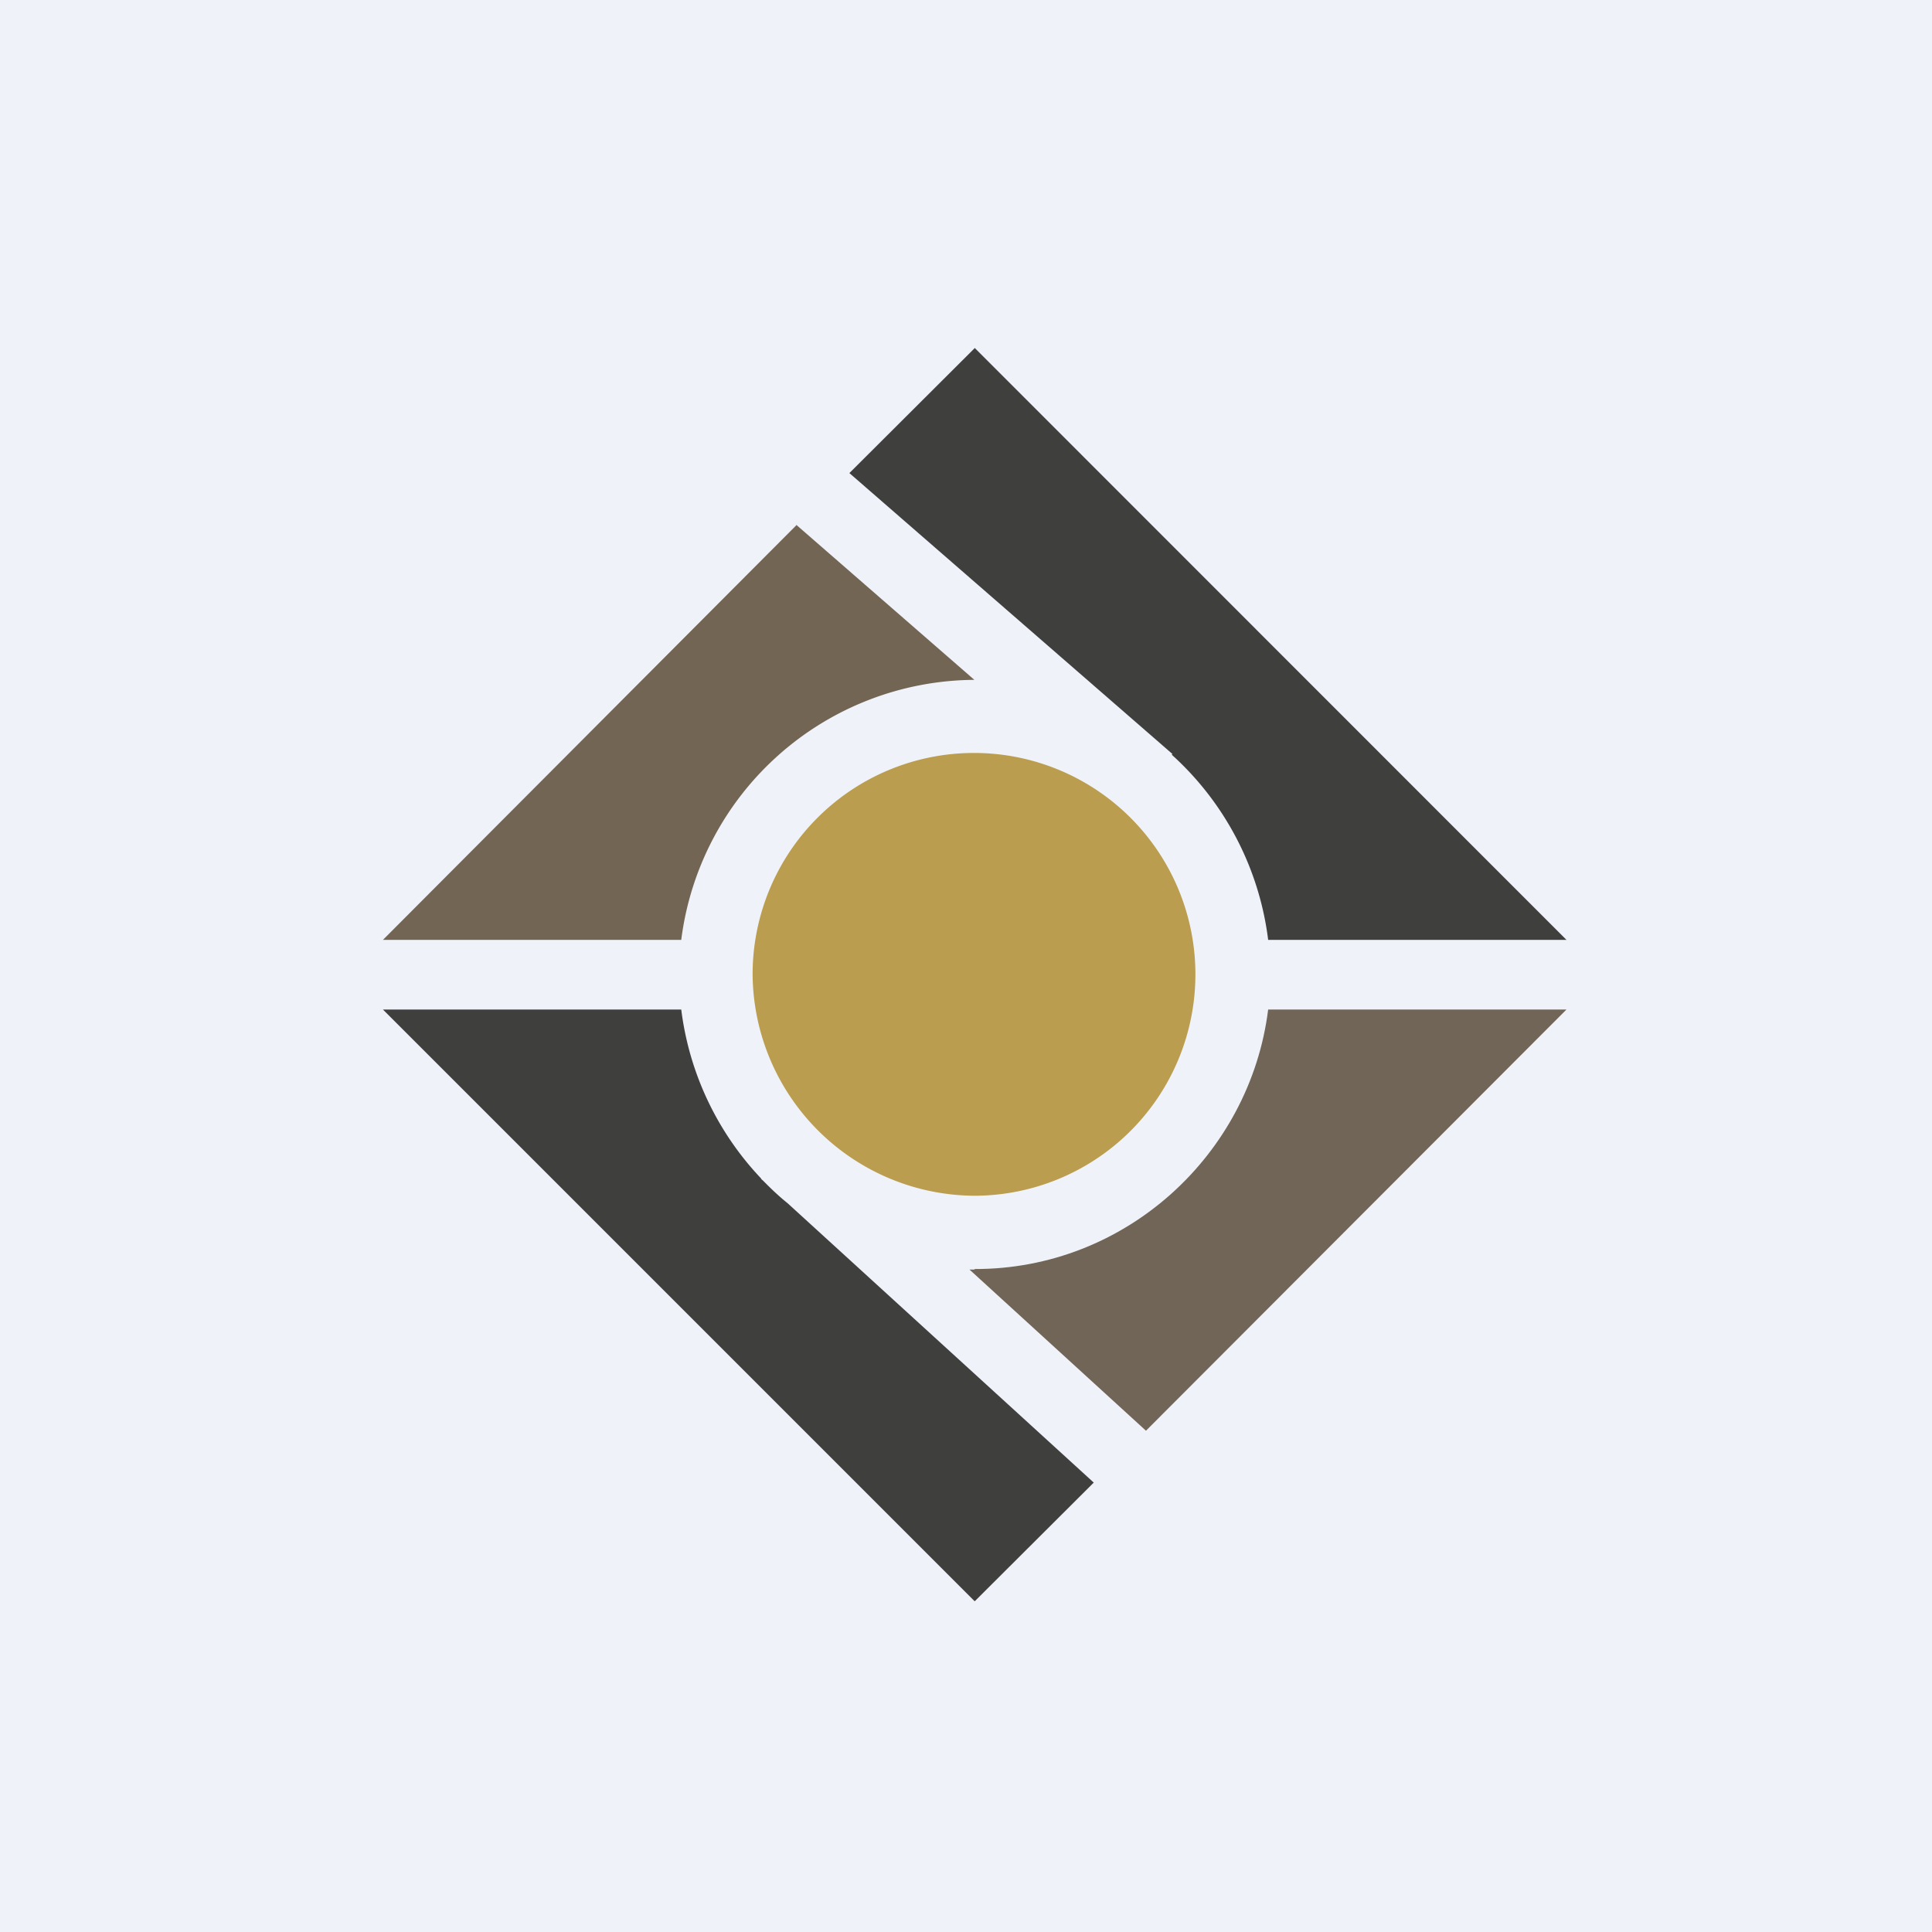
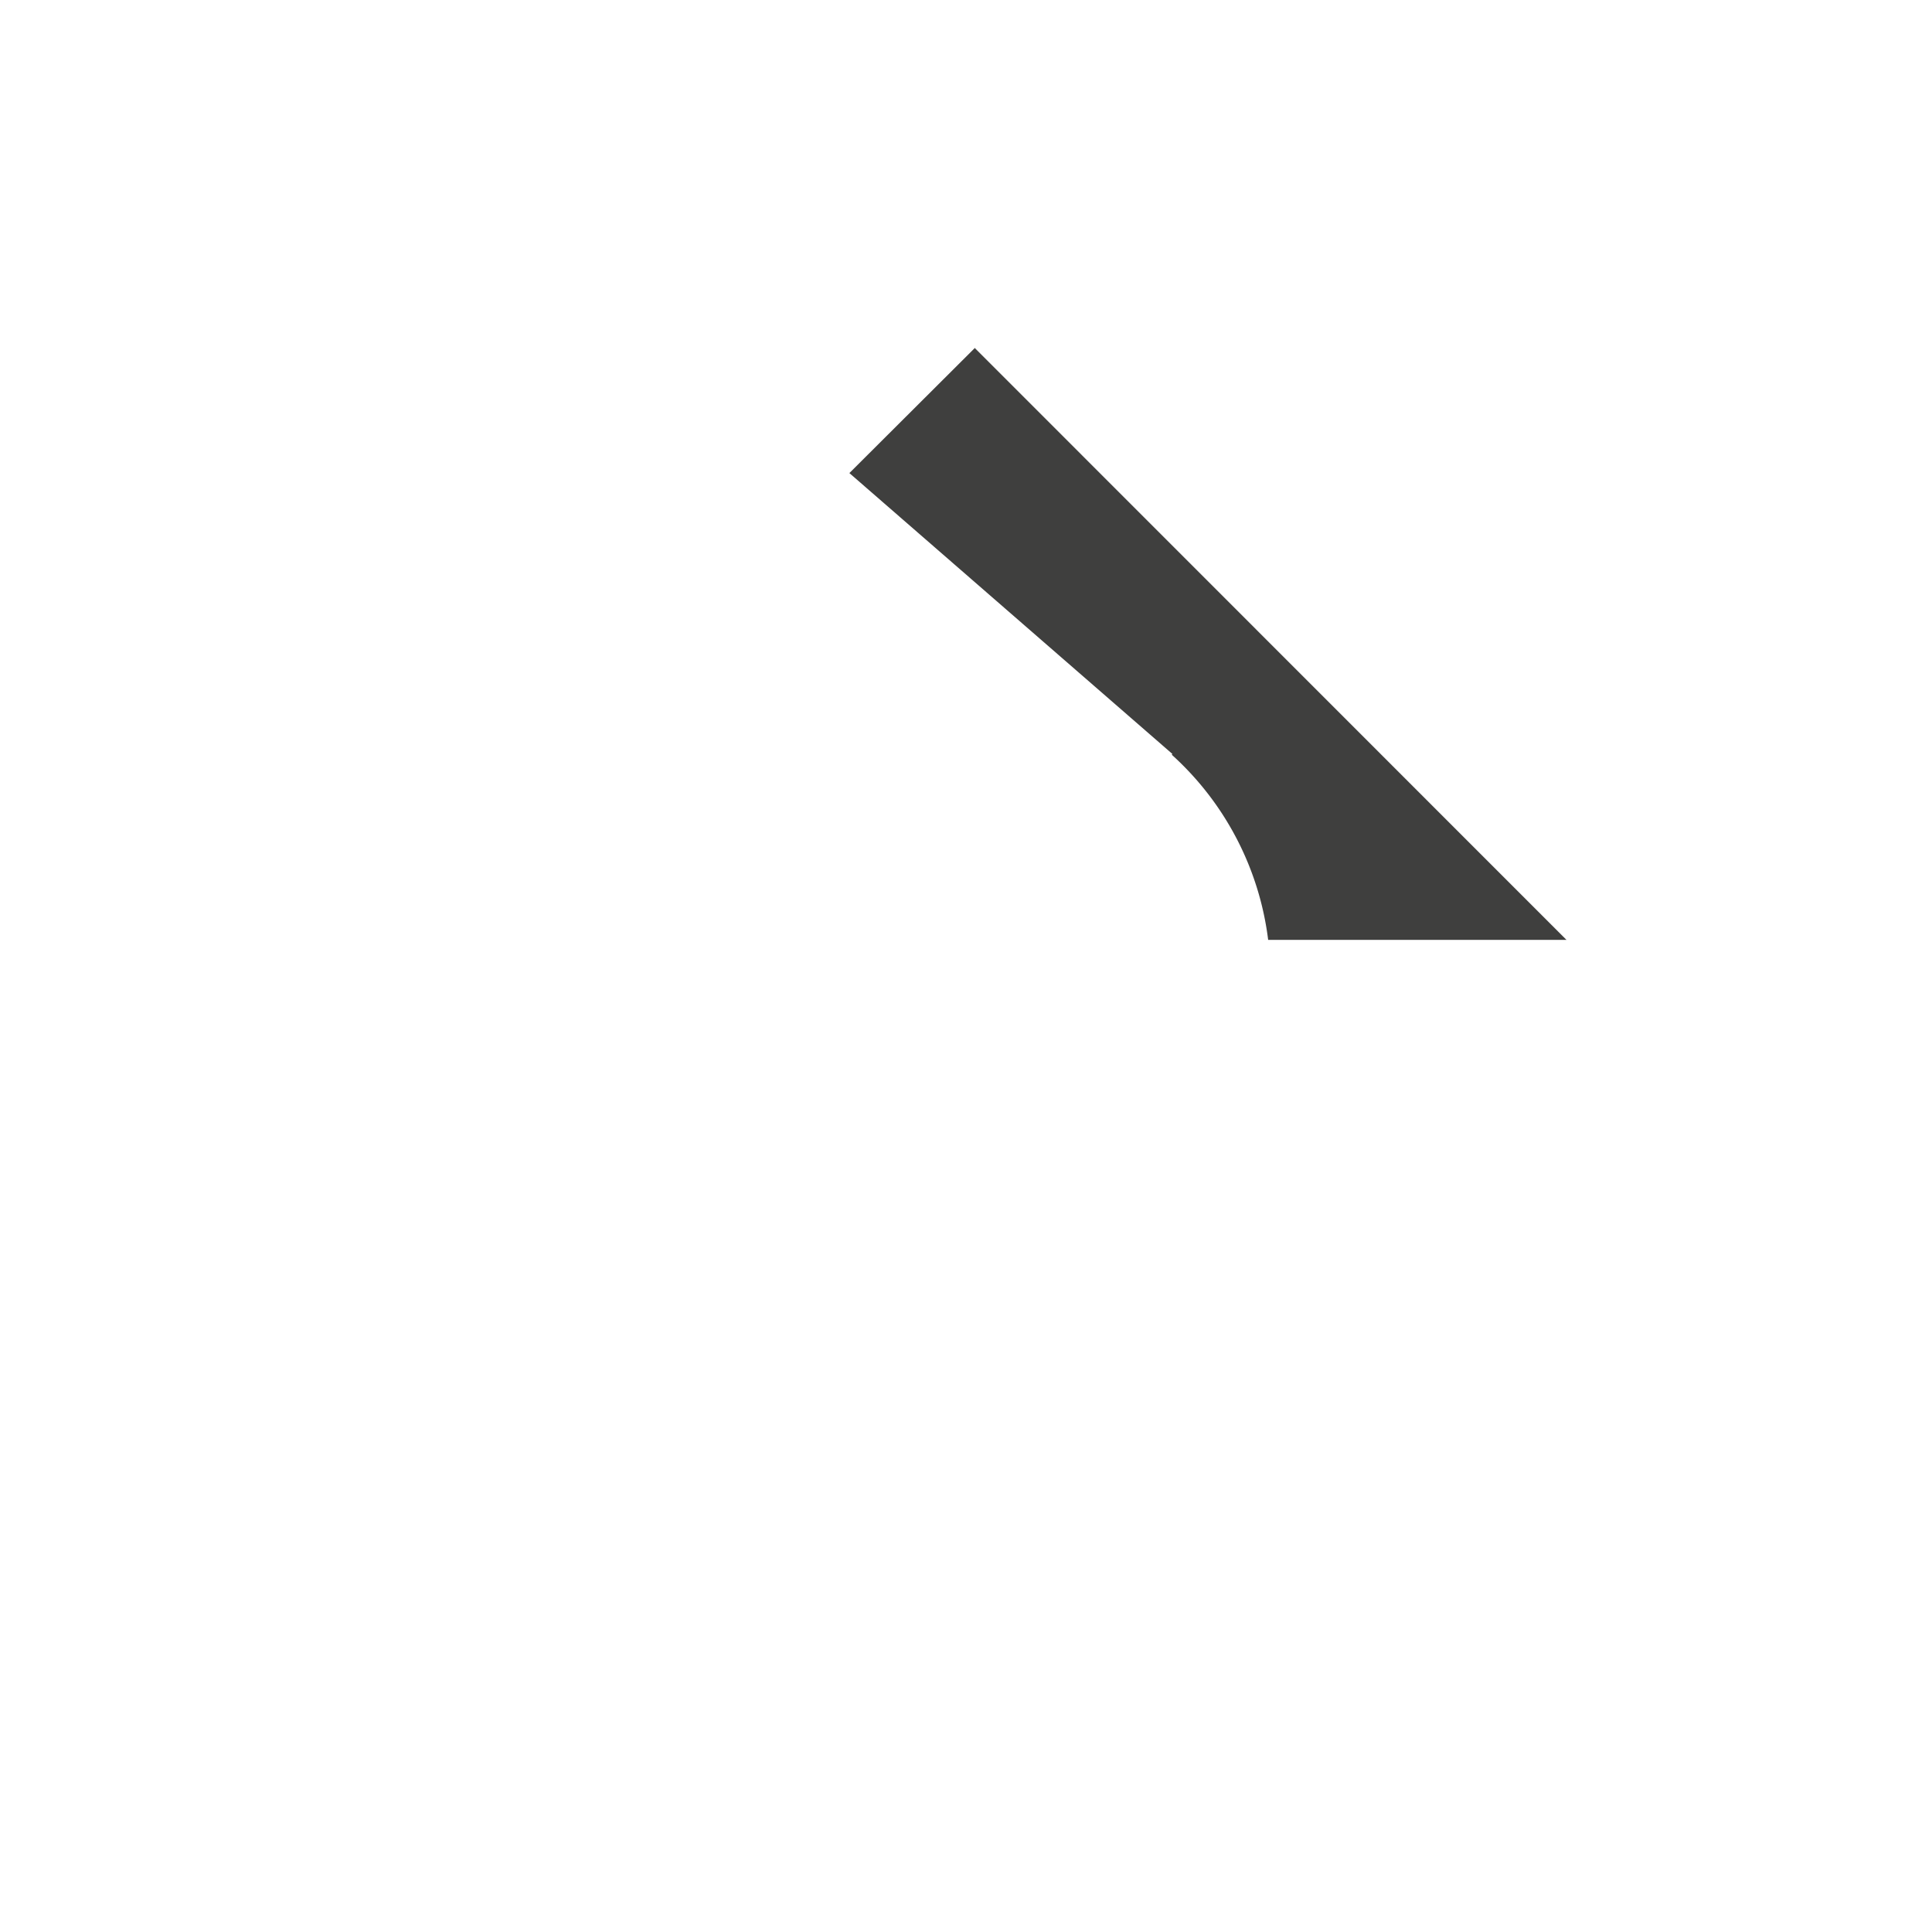
<svg xmlns="http://www.w3.org/2000/svg" viewBox="0 0 55.5 55.5">
-   <path d="M 0,0 H 55.5 V 55.5 H 0 Z" fill="rgb(239, 242, 248)" />
  <path d="M 27.99,9.985 L 45,27 H 36.43 A 8.59,8.59 0 0,0 33.66,21.68 L 33.68,21.66 L 24.4,13.59 L 28,10 Z" fill="rgb(63, 63, 62)" />
-   <path d="M 22.89,15.075 L 11,27 H 19.57 A 8.54,8.54 0 0,1 27.99,19.53 L 22.89,15.09 Z" fill="rgb(114, 101, 84)" />
-   <path d="M 27.99,36.455 C 32.33,36.47 35.91,33.17 36.43,29 H 45 L 32.92,41.1 L 27.85,36.47 H 28 Z" fill="rgb(113, 101, 88)" />
-   <path d="M 21.9,33.895 C 22.14,34.14 22.37,34.36 22.62,34.56 L 31.42,42.59 L 28,46 L 11,29 H 19.57 A 8.6,8.6 0 0,0 21.87,33.86 H 21.86 L 21.91,33.91 Z" fill="rgb(63, 63, 62)" />
-   <path d="M 21.62,27.985 A 6.36,6.36 0 1,1 28,34.35 A 6.41,6.41 0 0,1 21.62,28 Z" fill="rgb(186, 157, 78)" />
</svg>